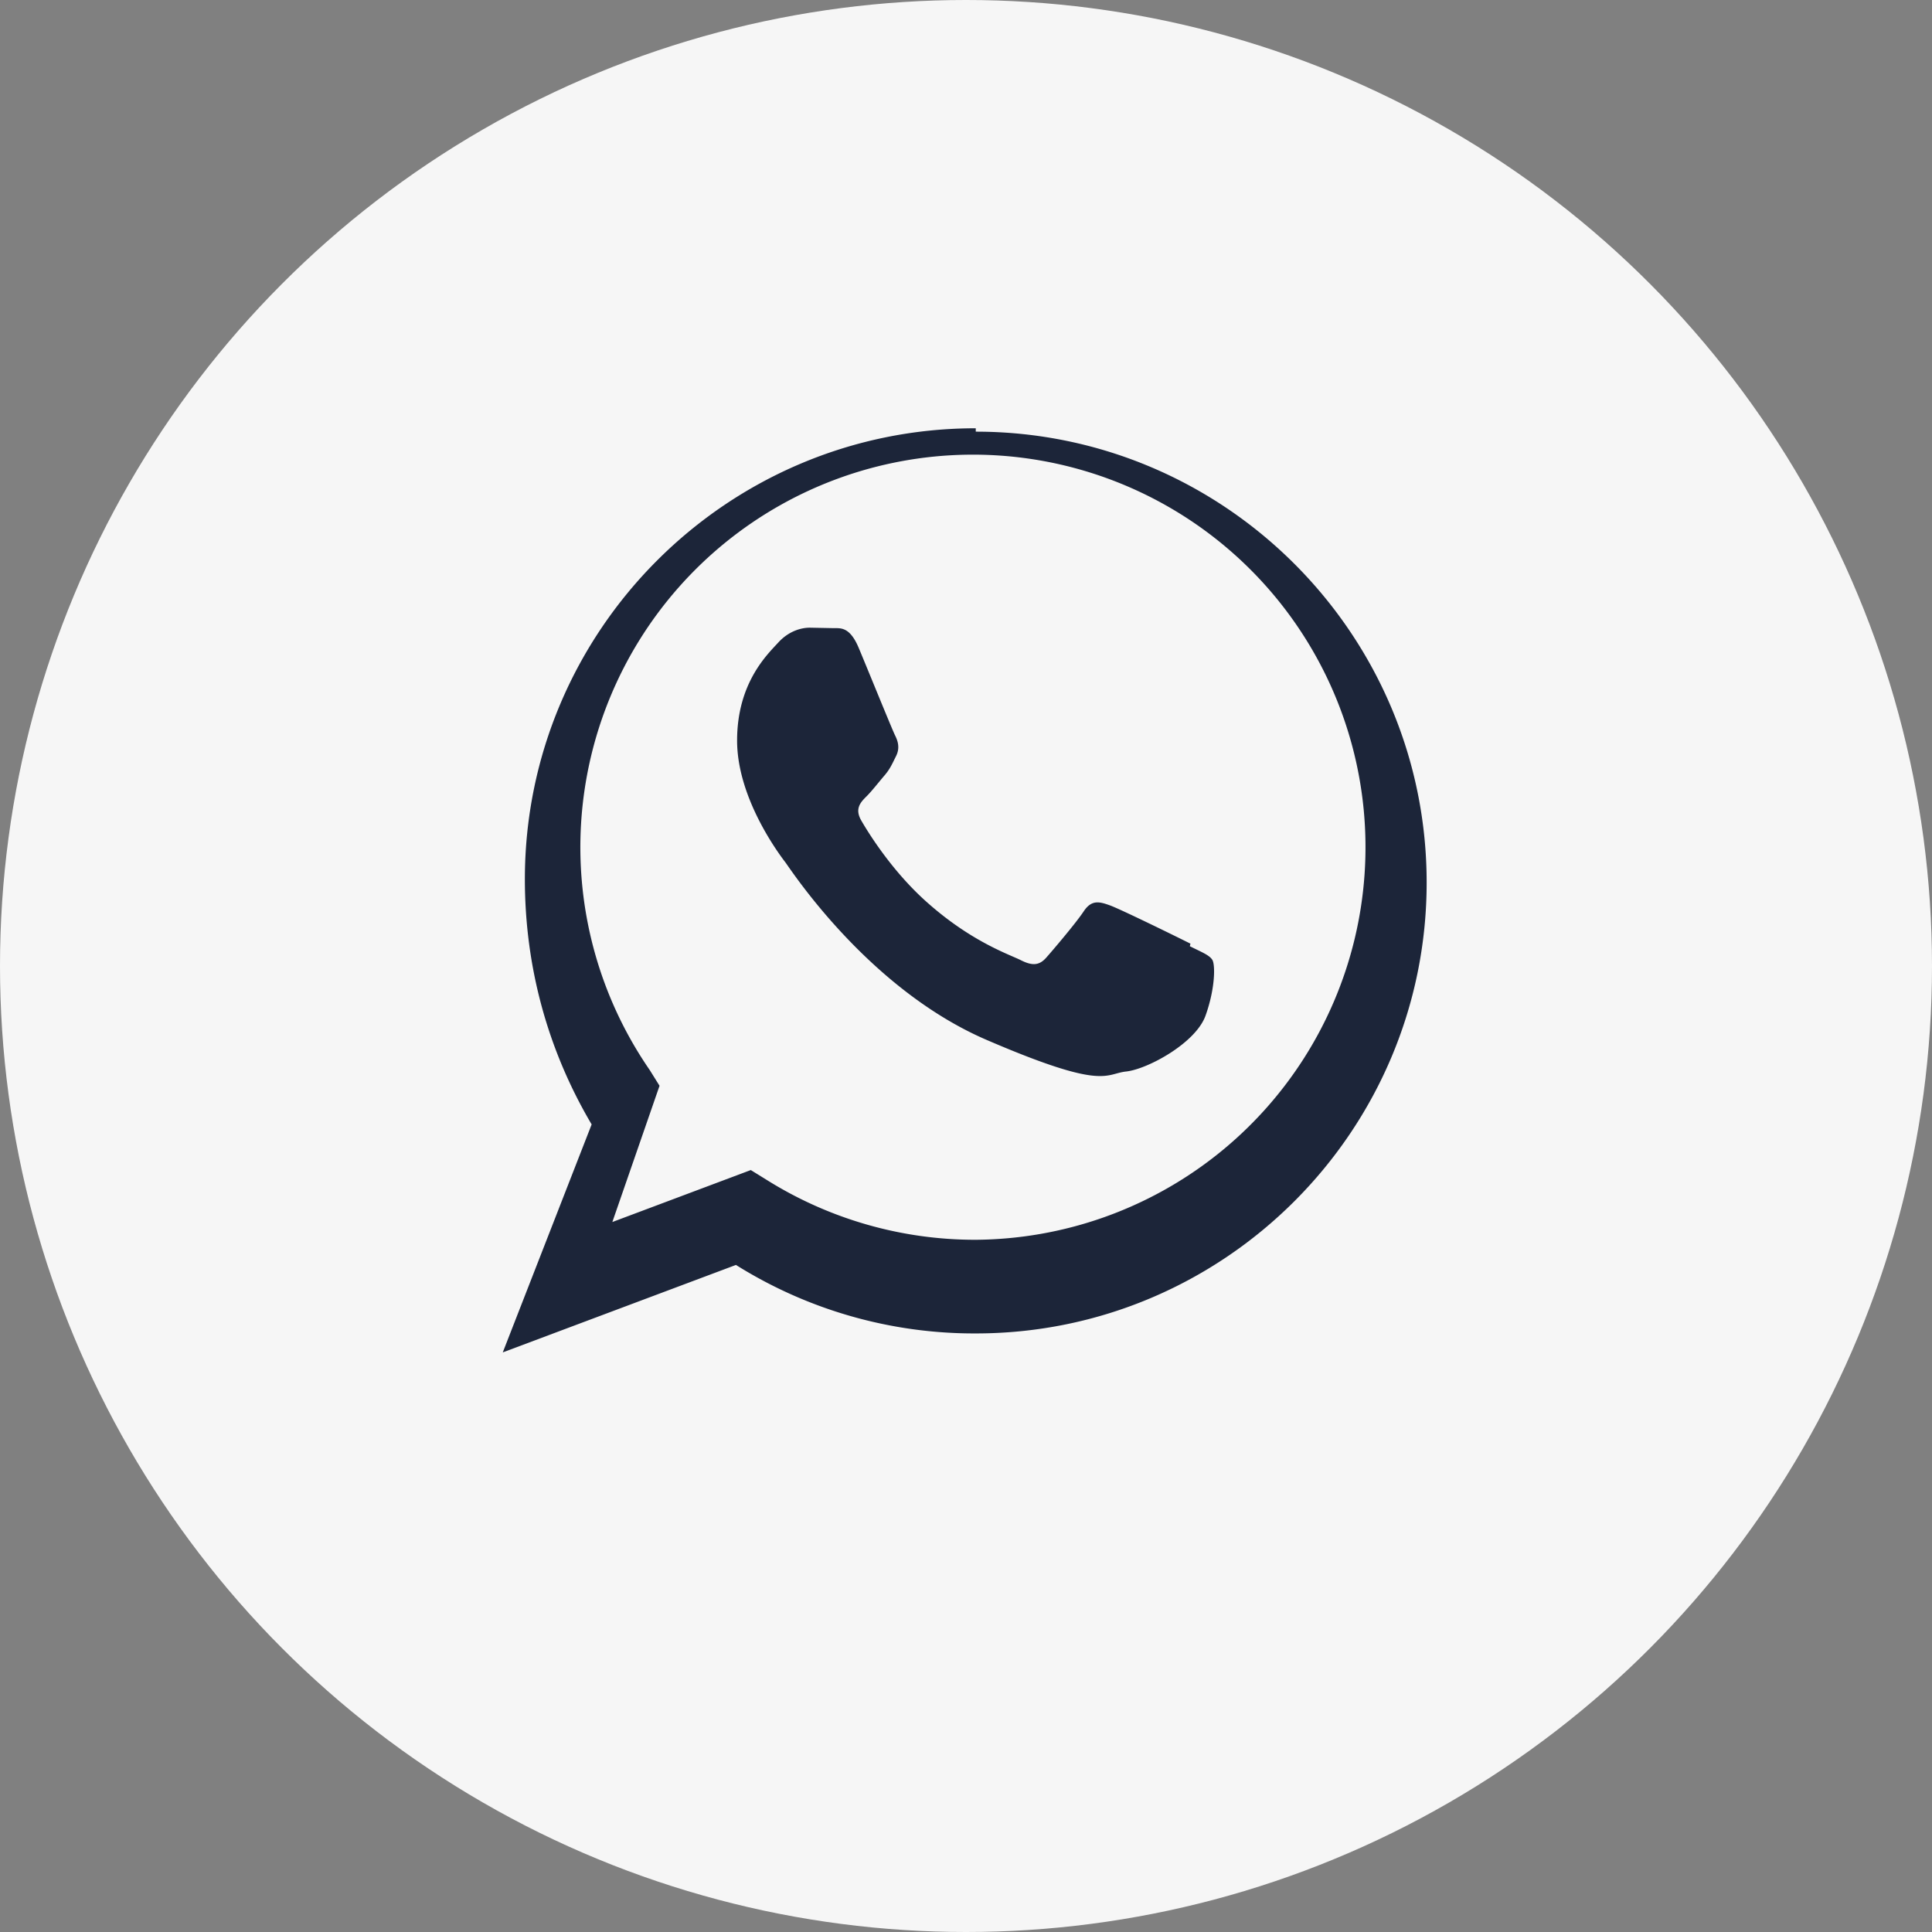
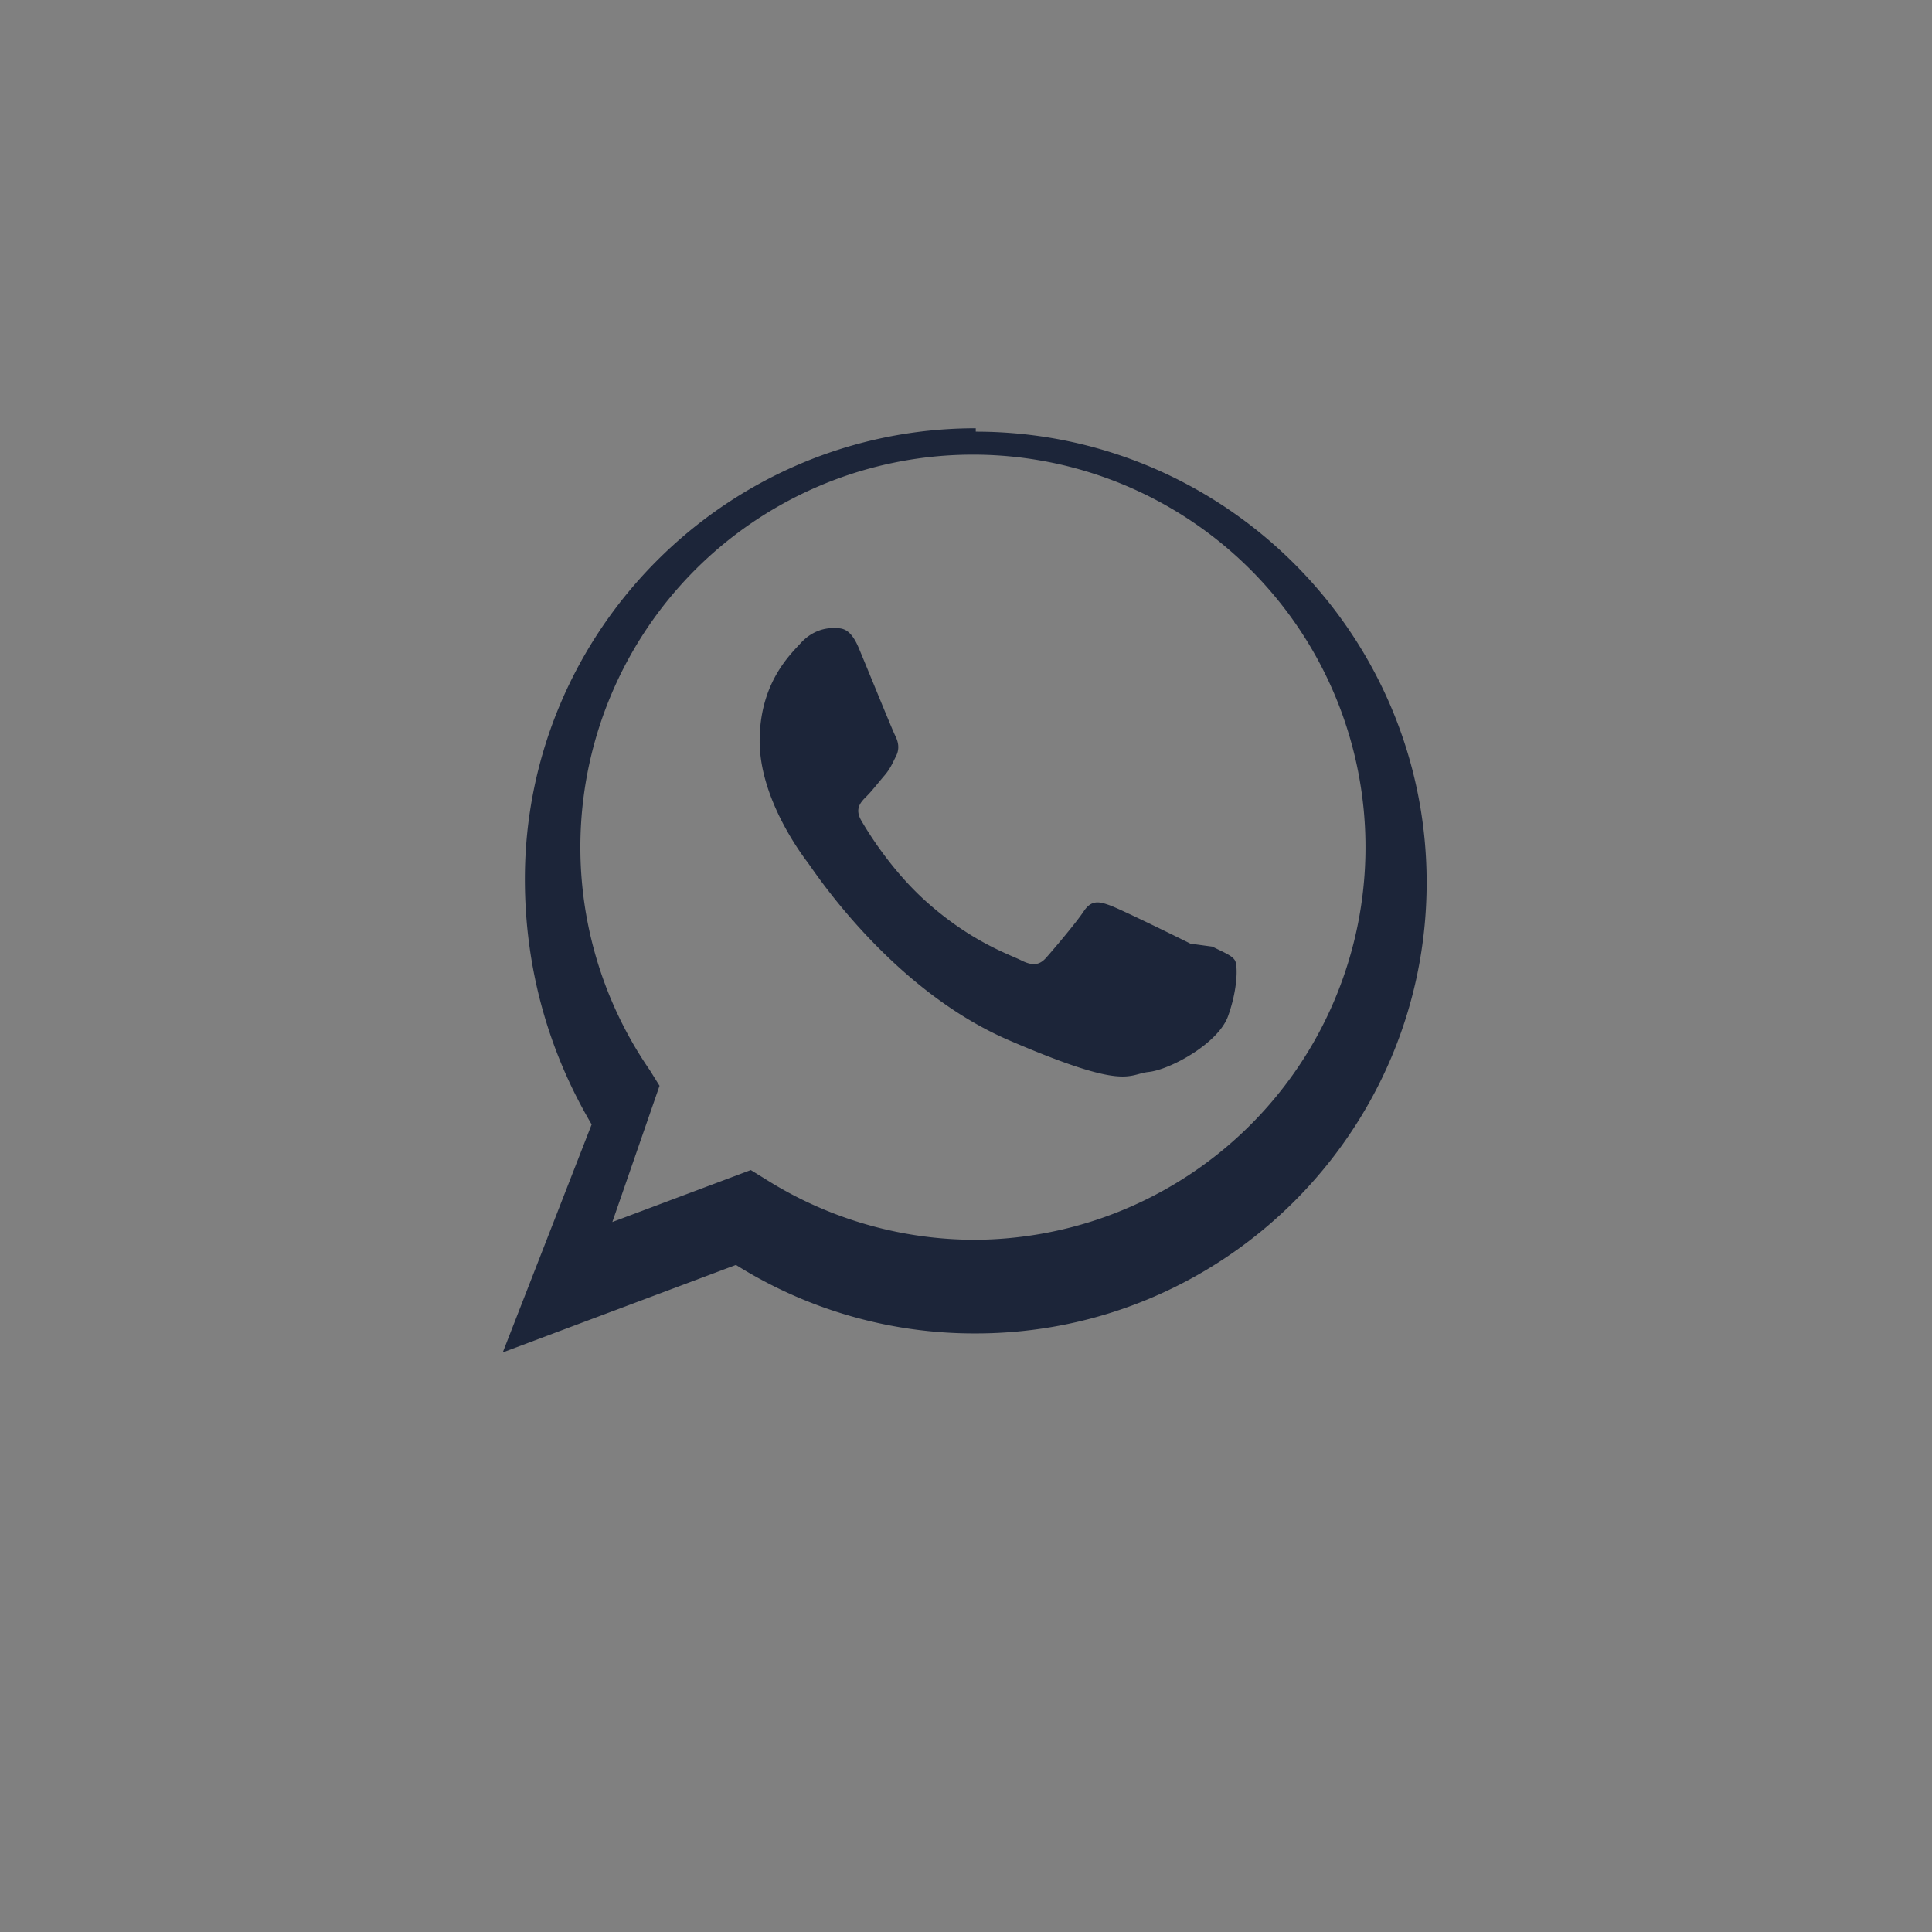
<svg xmlns="http://www.w3.org/2000/svg" width="40" height="40" viewBox="0 0 40 40" fill="none">
  <rect x="0" y="0" width="40" height="40" fill="#808080" stroke="none" />
-   <circle cx="20" cy="20" r="20" fill="#F6F6F6" />
  <g transform="translate(9 7) scale(0.7)" fill="#1C2539">
-     <path d="M16.003 2.667C8.65 2.667 2.667 8.65 2.667 16.002c0 2.598.68 5.064 1.975 7.255L2.013 30l6.897-2.587a13.26 13.26 0 0 0 7.093 2.026c7.352 0 13.336-5.983 13.336-13.336 0-7.353-5.984-13.336-13.336-13.336zm0 24.002a11.61 11.61 0 0 1-6.209-1.787l-.445-.275-4.095 1.537 1.396-4.03-.29-.465a11.611 11.611 0 1 1 9.643 5.02zm6.35-8.758c-.347-.175-2.056-1.014-2.375-1.13-.319-.117-.551-.175-.783.175-.233.35-.897 1.13-1.1 1.36-.202.233-.404.262-.752.087-.347-.175-1.467-.542-2.794-1.727-1.033-.921-1.73-2.057-1.932-2.407-.202-.35-.021-.54.154-.714.158-.157.35-.406.525-.61.175-.203.233-.35.35-.583.117-.233.058-.437-.03-.612-.087-.175-.783-1.89-1.072-2.58-.28-.672-.567-.582-.783-.592l-.667-.013c-.233 0-.61.087-.93.437s-1.22 1.19-1.22 2.902c0 1.713 1.25 3.368 1.425 3.598.175.233 2.455 3.747 5.952 5.254 3.497 1.507 3.497 1.004 4.13.936.633-.068 2.056-.84 2.347-1.65.29-.808.29-1.506.203-1.65-.087-.144-.319-.231-.667-.406z" />
+     <path d="M16.003 2.667C8.65 2.667 2.667 8.65 2.667 16.002c0 2.598.68 5.064 1.975 7.255L2.013 30l6.897-2.587a13.26 13.26 0 0 0 7.093 2.026c7.352 0 13.336-5.983 13.336-13.336 0-7.353-5.984-13.336-13.336-13.336zm0 24.002a11.61 11.61 0 0 1-6.209-1.787l-.445-.275-4.095 1.537 1.396-4.03-.29-.465a11.611 11.611 0 1 1 9.643 5.02zm6.35-8.758c-.347-.175-2.056-1.014-2.375-1.13-.319-.117-.551-.175-.783.175-.233.35-.897 1.13-1.1 1.36-.202.233-.404.262-.752.087-.347-.175-1.467-.542-2.794-1.727-1.033-.921-1.73-2.057-1.932-2.407-.202-.35-.021-.54.154-.714.158-.157.35-.406.525-.61.175-.203.233-.35.35-.583.117-.233.058-.437-.03-.612-.087-.175-.783-1.89-1.072-2.58-.28-.672-.567-.582-.783-.592c-.233 0-.61.087-.93.437s-1.22 1.19-1.22 2.902c0 1.713 1.25 3.368 1.425 3.598.175.233 2.455 3.747 5.952 5.254 3.497 1.507 3.497 1.004 4.13.936.633-.068 2.056-.84 2.347-1.65.29-.808.29-1.506.203-1.65-.087-.144-.319-.231-.667-.406z" />
  </g>
</svg>